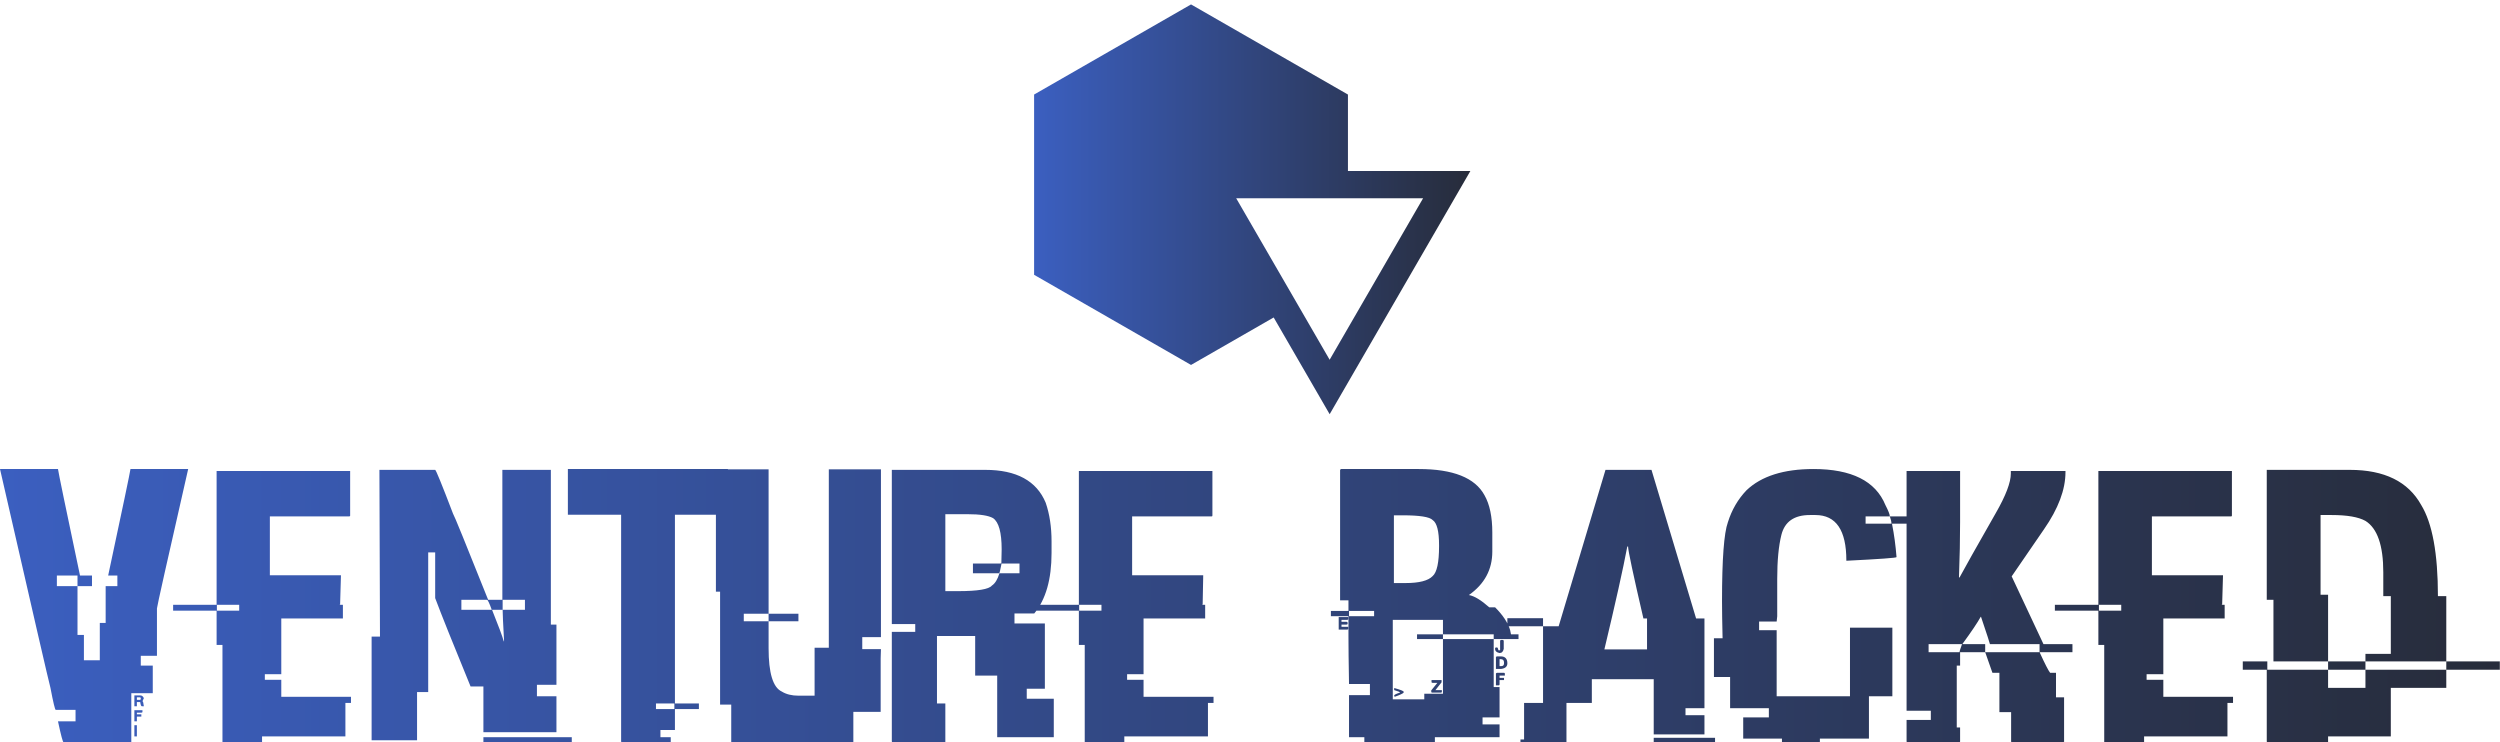
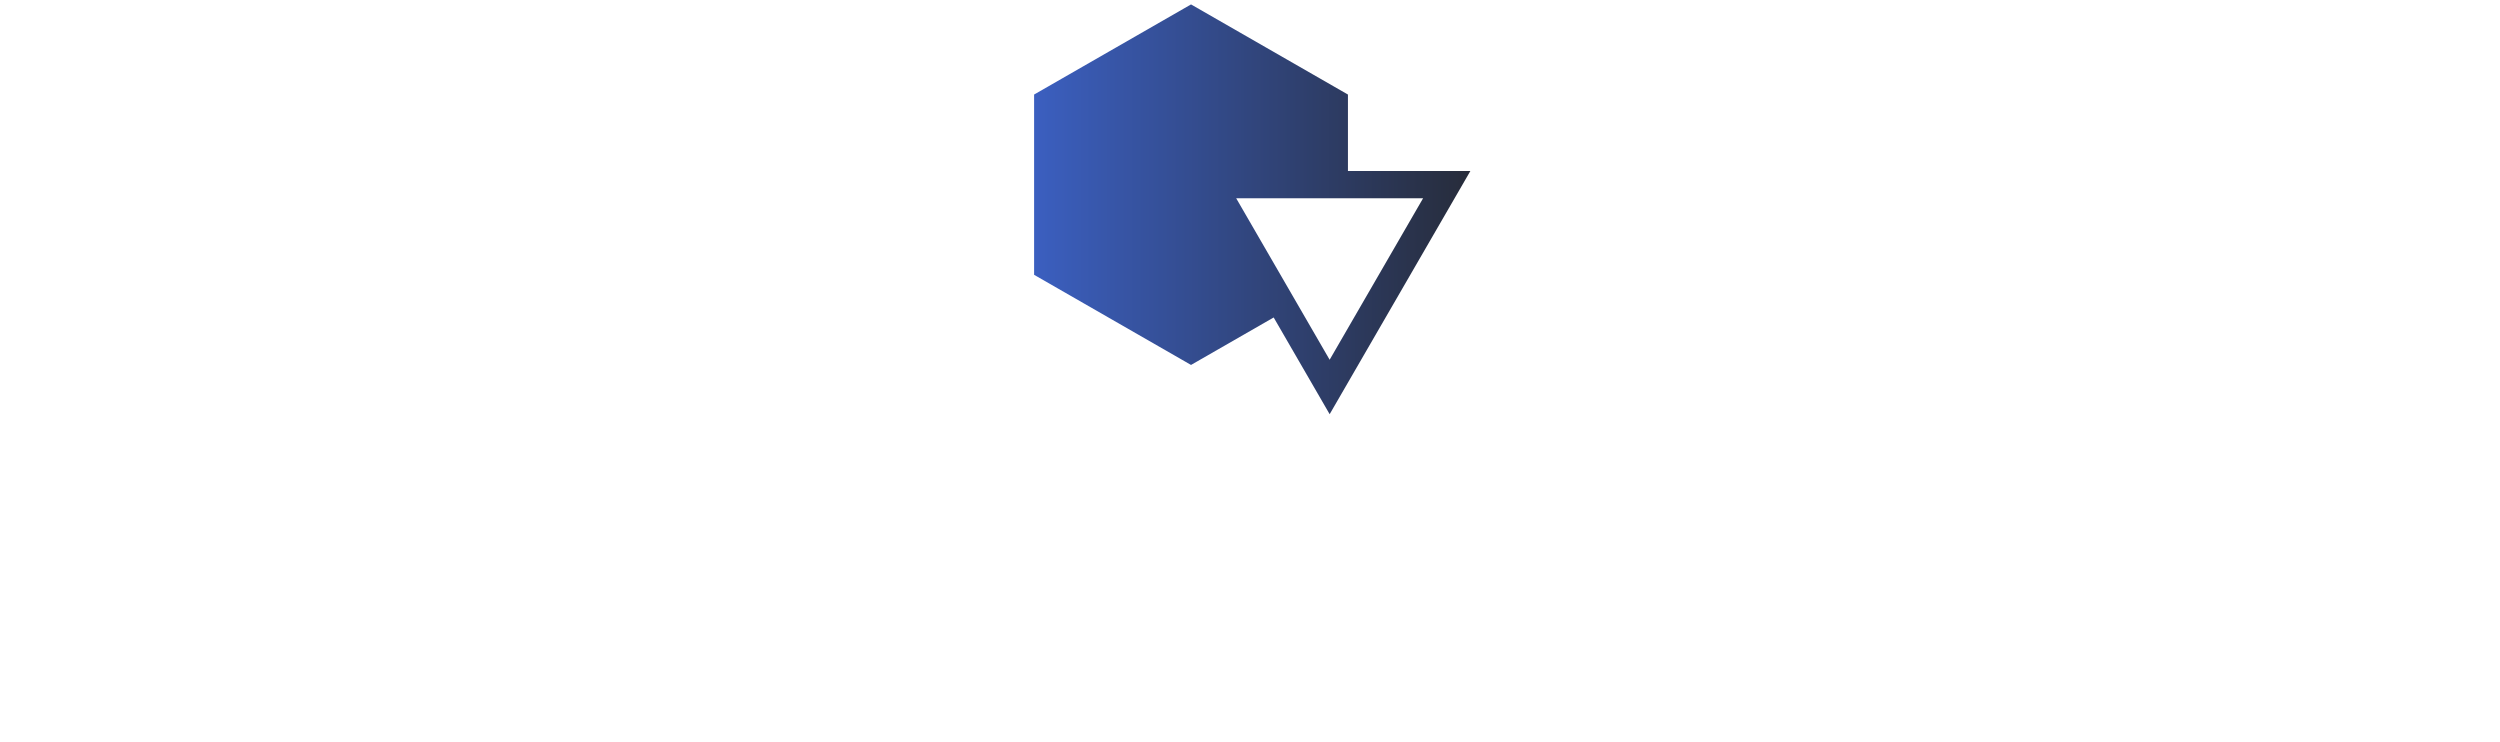
<svg xmlns="http://www.w3.org/2000/svg" viewBox="0 0 549 163" class="iconAbove">
  <linearGradient id="gradient" x1="0%" y1="0%" x2="100%" y2="0%" gradientTransform="rotate(0)">
    <stop offset="0%" stop-color="#3b5fc0" />
    <stop offset="100%" stop-color="#272c3a" />
  </linearGradient>
  <g id="venture-backed" fill="url(#gradient)" transform="matrix(6.122,0,0,6.122,-0.245,91.184)">
-     <path d="M0.04 1.93L0.04 1.93L2.12 1.93Q2.14 2.10 2.91 5.75L2.91 5.75L3.34 5.75L3.34 6.13L2.82 6.13L2.82 5.75L2.08 5.75L2.08 6.13L2.82 6.13L2.82 7.88L3.05 7.88L3.05 8.79L3.62 8.79L3.62 7.45L3.83 7.45L3.83 6.13L4.25 6.13L4.25 5.75L3.92 5.75Q4.70 2.10 4.72 1.93L4.72 1.93L6.79 1.93Q5.67 6.84 5.67 6.93L5.67 6.93L5.67 8.63L5.09 8.63L5.09 8.98L5.52 8.98L5.52 9.97L4.75 9.97L4.75 11.73L2.32 11.73Q2.28 11.73 2.12 10.98L2.12 10.98L2.75 10.98L2.75 10.57L2.04 10.57Q2.00 10.57 1.85 9.78L1.85 9.78Q1.78 9.54 0.04 1.93ZM4.86 10.44L4.86 10.05L5.07 10.05Q5.16 10.05 5.20 10.15L5.20 10.15L5.15 10.26Q5.18 10.26 5.20 10.44L5.20 10.44L5.13 10.44Q5.09 10.44 5.07 10.29L5.07 10.29L4.95 10.29L4.95 10.44L4.86 10.44ZM5.06 10.12L4.95 10.12L4.95 10.21L5.06 10.21Q5.09 10.21 5.09 10.17L5.09 10.17L5.09 10.15Q5.09 10.12 5.06 10.12L5.06 10.12ZM4.86 10.98L4.86 10.58L5.15 10.58L5.15 10.64Q5.15 10.67 5.11 10.67L5.11 10.67L4.95 10.67L4.95 10.73L5.11 10.73L5.11 10.81L4.95 10.81L4.95 10.98L4.86 10.98ZM4.86 11.52L4.86 11.12L4.95 11.12L4.95 11.52L4.86 11.52ZM7.81 6.80L7.81 2.00L12.60 2.00L12.60 3.60Q12.60 3.63 12.56 3.63L12.56 3.63L9.72 3.63L9.72 5.74L12.27 5.74L12.27 5.76Q12.27 5.84 12.24 6.79L12.24 6.79Q12.22 6.79 12.22 6.80L12.22 6.80L12.34 6.80L12.34 7.29L10.13 7.29L10.13 9.29L9.54 9.29L9.54 9.49L10.13 9.49L10.13 10.10L12.63 10.10L12.63 10.32L12.43 10.32L12.43 11.52L9.44 11.52L9.44 11.73L8.02 11.73L8.02 8.24L7.81 8.24L7.81 7.01L6.25 7.01L6.25 6.80L7.81 6.80ZM8.62 6.80L7.82 6.80L7.82 7.01L8.62 7.01L8.62 6.80ZM13.65 1.96L13.65 1.96L15.65 1.96Q15.69 1.96 16.29 3.53L16.29 3.53Q16.34 3.59 17.55 6.62L17.55 6.62L18.06 6.62L18.06 1.96L19.80 1.96L19.80 7.51L20.00 7.51L20.00 9.67L19.30 9.67L19.30 10.08L20.00 10.08L20.00 11.37L17.38 11.37L17.38 9.73L16.92 9.73Q15.98 7.44 15.65 6.56L15.65 6.56L15.65 4.92L15.40 4.92L15.40 9.93L15.00 9.93L15.00 11.66L13.37 11.66L13.37 7.94L13.67 7.94L13.67 7.92Q13.65 3.09 13.65 1.96ZM17.51 6.62L16.59 6.62L16.59 6.98L17.68 6.98Q17.55 6.62 17.51 6.62L17.51 6.62ZM18.87 6.62L18.07 6.62L18.07 6.98L17.69 6.98Q18.04 7.85 18.11 8.11L18.11 8.11L18.12 8.11L18.12 8.07Q18.07 7.18 18.07 6.98L18.07 6.98L18.87 6.98L18.87 6.62ZM17.38 11.73L17.38 11.55L20.55 11.55L20.55 11.73L17.38 11.73ZM20.41 3.57L20.41 1.93L26.15 1.93L26.15 3.57L24.25 3.57L24.25 10.34L25.11 10.34L25.11 10.54L24.25 10.54L24.25 11.29L23.73 11.29L23.73 11.55L24.10 11.55L24.10 11.73L22.35 11.73Q22.32 11.73 22.32 11.70L22.32 11.70L22.32 3.57L20.41 3.57ZM24.23 10.34L23.57 10.34L23.57 10.54L24.23 10.54L24.23 10.34ZM25.72 6.33L25.72 1.94L27.61 1.94L27.61 7.12L26.72 7.12L26.72 7.39L27.61 7.39L27.61 8.36Q27.61 9.69 28.08 9.91L28.08 9.91Q28.32 10.06 28.68 10.06L28.68 10.06L29.26 10.06L29.26 8.34L29.77 8.34L29.77 1.94L31.64 1.94L31.64 7.96L30.97 7.96L30.97 8.39L31.64 8.39Q31.63 8.61 31.63 8.72L31.63 8.72L31.63 10.64L30.65 10.64L30.65 11.73L26.27 11.73L26.27 10.38L25.87 10.38L25.87 6.33L25.72 6.33ZM27.61 7.39L27.61 7.12L28.68 7.12L28.68 7.39L27.61 7.39ZM32.03 7.49L32.03 1.96L35.38 1.96Q37.06 1.96 37.55 3.14L37.55 3.14Q37.76 3.75 37.76 4.53L37.76 4.53L37.76 4.94Q37.76 6.36 37.14 7.11L37.14 7.11L36.43 7.11L36.43 7.47L37.52 7.47L37.52 9.81L36.87 9.81L36.87 10.17L37.84 10.17L37.84 11.55L35.81 11.55L35.81 9.34L35.02 9.34L35.02 7.92L33.65 7.92L33.65 10.34L33.95 10.34L33.95 11.73L32.06 11.73Q32.03 11.73 32.03 11.70L32.03 11.70L32.03 7.77L32.87 7.77L32.87 7.49L32.03 7.49ZM34.75 3.55L33.95 3.55L33.95 6.31L34.41 6.31Q35.46 6.31 35.62 6.11L35.62 6.11Q35.79 6.00 35.89 5.67L35.89 5.67L36.61 5.67L36.61 5.32L35.96 5.32L35.96 5.35Q35.90 5.67 35.88 5.67L35.88 5.67L34.94 5.67L34.94 5.32L35.92 5.32Q35.96 5.32 35.96 5.29L35.96 5.29Q35.97 4.87 35.97 4.81L35.97 4.81Q35.97 3.90 35.66 3.69L35.66 3.69Q35.41 3.55 34.75 3.55L34.75 3.55ZM38.74 6.80L38.74 2.00L43.53 2.00L43.53 3.60Q43.53 3.63 43.50 3.63L43.50 3.63L40.65 3.63L40.65 5.74L43.20 5.74L43.20 5.76Q43.20 5.84 43.18 6.79L43.18 6.79Q43.16 6.79 43.16 6.80L43.16 6.80L43.27 6.80L43.27 7.29L41.06 7.29L41.06 9.29L40.47 9.29L40.47 9.49L41.06 9.49L41.06 10.10L43.57 10.10L43.57 10.32L43.37 10.32L43.37 11.52L40.37 11.52L40.37 11.73L38.95 11.73L38.95 8.24L38.74 8.24L38.74 7.01L37.18 7.01L37.18 6.80L38.74 6.80ZM39.55 6.80L38.75 6.80L38.75 7.01L39.55 7.01L39.55 6.80ZM48.15 1.93L48.15 1.93L50.93 1.93Q52.78 1.93 53.29 2.87L53.29 2.87Q53.57 3.36 53.57 4.21L53.57 4.21L53.57 4.89Q53.57 5.86 52.73 6.45L52.73 6.45Q53.02 6.50 53.46 6.89L53.46 6.89L53.67 6.89Q54.09 7.31 54.21 7.71L54.21 7.71Q54.24 7.85 54.24 7.86L54.24 7.86L54.51 7.86L54.51 8.03L53.62 8.03L53.62 7.86L51.80 7.86L51.80 7.34L50.00 7.34L50.00 10.19L51.13 10.19L51.13 9.99L51.80 9.99L51.80 8.03L53.62 8.03L53.62 9.75L53.83 9.75L53.83 10.84L53.22 10.84L53.22 11.09L53.83 11.09L53.83 11.55L51.51 11.55L51.51 11.73L48.98 11.73L48.98 11.55L48.43 11.55L48.43 10.04L49.18 10.04L49.18 9.64L48.43 9.64Q48.41 8.49 48.41 7.93L48.41 7.93L48.41 7.21L47.78 7.21L47.78 7.02L48.41 7.02L48.41 6.64L48.11 6.64L48.11 1.97Q48.12 1.93 48.15 1.93ZM50.35 3.59L50.04 3.59L50.04 6.02L50.46 6.02Q51.19 6.02 51.43 5.77L51.43 5.77Q51.66 5.57 51.66 4.70L51.66 4.70L51.66 4.66Q51.66 3.91 51.43 3.76L51.43 3.76Q51.27 3.59 50.35 3.59L50.35 3.59ZM49.33 7.02L48.43 7.02L48.43 7.21L49.33 7.21L49.33 7.02ZM48.06 7.69L48.06 7.24L48.40 7.24L48.40 7.31Q48.40 7.34 48.36 7.34L48.36 7.34L48.16 7.34L48.16 7.41L48.34 7.41Q48.38 7.42 48.38 7.44L48.38 7.44L48.38 7.48Q48.38 7.51 48.34 7.51L48.34 7.51L48.16 7.51L48.16 7.59L48.40 7.59L48.40 7.66Q48.40 7.69 48.36 7.69L48.36 7.69L48.06 7.69ZM50.87 8.03L50.87 7.86L51.80 7.86L51.80 8.03L50.87 8.03ZM53.89 8.06L53.89 8.06L53.94 8.06Q53.98 8.07 53.98 8.09L53.98 8.09L53.98 8.38Q53.95 8.53 53.83 8.53L53.83 8.53Q53.67 8.50 53.67 8.38L53.67 8.38L53.67 8.36Q53.68 8.33 53.70 8.33L53.70 8.33L53.74 8.33Q53.77 8.33 53.79 8.43L53.79 8.43L53.85 8.43L53.85 8.09Q53.86 8.06 53.89 8.06ZM53.74 8.65L53.74 8.65L53.87 8.65Q54.11 8.65 54.11 8.90L54.11 8.90Q54.11 9.07 53.89 9.10L53.89 9.10L53.70 9.10L53.70 8.68Q53.71 8.65 53.74 8.65ZM53.87 8.75L53.83 8.75L53.83 9.00L53.89 9.00Q53.99 9.00 53.99 8.90L53.99 8.90L53.99 8.87Q53.99 8.75 53.87 8.75L53.87 8.75ZM53.74 9.24L53.74 9.24L53.99 9.24Q54.02 9.24 54.02 9.27L54.02 9.27L54.02 9.34L53.83 9.34L53.83 9.42L53.99 9.42L53.99 9.50L53.83 9.50L53.83 9.65Q53.83 9.69 53.79 9.69L53.79 9.69L53.70 9.69L53.70 9.27Q53.71 9.24 53.74 9.24ZM51.39 9.57L51.39 9.50L51.75 9.50L51.75 9.58L51.53 9.86L51.76 9.86L51.76 9.92Q51.76 9.95 51.73 9.95L51.73 9.95L51.41 9.95Q51.38 9.95 51.38 9.92L51.38 9.92L51.38 9.87L51.60 9.60L51.43 9.60Q51.39 9.60 51.39 9.57L51.39 9.57ZM50.05 9.86L50.05 9.79L50.07 9.79Q50.39 9.88 50.39 9.92L50.39 9.92L50.39 9.95Q50.35 10.00 50.07 10.10L50.07 10.10L50.05 10.07L50.05 10.06Q50.05 10.01 50.26 9.95L50.26 9.95Q50.26 9.92 50.05 9.86L50.05 9.86ZM55.95 7.57L57.63 1.96L59.28 1.96Q59.32 2.10 60.88 7.29L60.88 7.29L61.18 7.29L61.18 10.51L60.50 10.51L60.50 10.76L61.18 10.76L61.18 11.45L59.36 11.45L59.36 9.47L57.14 9.47L57.14 10.32L56.23 10.32L56.23 11.73L54.58 11.73L54.58 11.63L54.71 11.63L54.71 10.32L55.39 10.32L55.39 7.57L55.95 7.57ZM58.44 4.71L58.41 4.71L58.41 4.72Q58.19 5.89 57.59 8.40L57.59 8.40L59.12 8.40L59.12 7.29L58.99 7.29Q58.44 4.92 58.44 4.71L58.44 4.71ZM54.11 7.57L54.11 7.28L55.39 7.28L55.39 7.57L54.11 7.57ZM59.36 11.73L59.36 11.57L61.56 11.57L61.56 11.73L59.36 11.73ZM65.09 1.93L65.09 1.93Q67.14 1.93 67.67 3.22L67.67 3.22Q67.83 3.53 67.83 3.63L67.83 3.63L66.96 3.63L66.96 3.89L67.89 3.89L67.89 3.88Q67.89 3.81 67.83 3.63L67.83 3.63L69.41 3.63L69.41 3.89L67.91 3.89L67.91 3.91Q68.02 4.46 68.07 5.09L68.07 5.09Q68.07 5.13 66.27 5.22L66.27 5.22L66.27 5.21Q66.27 3.58 65.16 3.58L65.16 3.58L64.96 3.58Q64.12 3.58 63.94 4.29L63.94 4.29Q63.79 4.89 63.79 5.87L63.79 5.87L63.79 7.21L63.77 7.40L63.14 7.40L63.14 7.71L63.77 7.71L63.77 10.08L66.40 10.08L66.40 7.62L67.92 7.62L67.92 10.08L67.08 10.08L67.08 11.60L65.32 11.60L65.32 11.73L63.96 11.73L63.96 11.60L62.57 11.60L62.57 10.84L63.49 10.84L63.49 10.51L62.10 10.51L62.10 9.39L61.52 9.39L61.52 8.00L61.83 8.00Q61.81 7.16 61.81 6.66L61.81 6.66Q61.81 4.42 62.02 3.84L62.02 3.84Q62.23 3.17 62.69 2.69L62.69 2.69Q63.49 1.93 65.09 1.93ZM68.43 10.60L68.43 2.00L70.35 2.00L70.35 3.83Q70.35 4.74 70.31 5.80L70.31 5.80L70.31 5.82L70.33 5.82Q70.57 5.37 71.63 3.51L71.63 3.51Q72.17 2.57 72.17 2.09L72.17 2.09L72.17 2.00L74.13 2.00L74.13 2.04Q74.13 2.98 73.36 4.09L73.36 4.09L72.20 5.78L73.34 8.21L74.38 8.21L74.38 8.50L73.21 8.50L73.21 8.52Q73.49 9.13 73.58 9.24L73.58 9.24L73.79 9.24L73.79 10.12L74.08 10.12L74.08 11.72Q73.58 11.73 73.34 11.73L73.34 11.73L72.87 11.73Q72.62 11.73 72.18 11.72L72.18 11.72L72.18 10.65L71.76 10.65L71.76 9.24L71.51 9.24L71.25 8.50L73.20 8.50L73.20 8.21L71.42 8.21Q71.42 8.18 71.10 7.23L71.10 7.23L71.09 7.23Q70.92 7.54 70.43 8.21L70.43 8.21L71.25 8.21L71.25 8.50L70.35 8.50L70.35 8.98L70.23 8.98L70.23 11.20L70.35 11.20L70.35 11.70Q70.35 11.73 70.31 11.73L70.31 11.73L68.47 11.73Q68.43 11.73 68.43 11.70L68.43 11.70L68.43 10.93L69.30 10.93L69.30 10.60L68.43 10.60ZM70.42 8.21L69.22 8.21L69.22 8.50L70.33 8.50Q70.33 8.45 70.42 8.21L70.42 8.21ZM75.31 6.80L75.31 2.00L80.10 2.00L80.10 3.60Q80.10 3.63 80.07 3.63L80.07 3.63L77.23 3.63L77.23 5.74L79.78 5.74L79.78 5.76Q79.78 5.84 79.75 6.79L79.75 6.79Q79.73 6.79 79.73 6.80L79.73 6.80L79.84 6.80L79.84 7.29L77.64 7.29L77.64 9.29L77.04 9.29L77.04 9.49L77.64 9.49L77.64 10.10L80.14 10.10L80.14 10.32L79.94 10.32L79.94 11.52L76.95 11.52L76.95 11.73L75.52 11.73L75.52 8.24L75.31 8.24L75.31 7.01L73.75 7.01L73.75 6.80L75.31 6.80ZM76.13 6.80L75.33 6.80L75.33 7.01L76.13 7.01L76.13 6.80ZM81.35 6.62L81.35 1.96L84.33 1.96Q86.19 1.96 86.89 3.22L86.89 3.22Q87.49 4.20 87.49 6.49L87.49 6.49L87.79 6.49L87.79 8.83L84.89 8.83L84.89 8.56L85.80 8.56L85.80 6.49L85.53 6.49L85.53 5.63Q85.53 4.19 84.89 3.79L84.89 3.79Q84.51 3.58 83.68 3.58L83.68 3.58L83.28 3.58L83.28 6.44L83.55 6.44L83.55 8.83L81.59 8.83L81.59 6.62L81.35 6.62ZM80.49 9.13L80.49 8.83L81.37 8.83L81.37 9.13L83.55 9.13L83.55 9.78L84.89 9.78L84.89 9.13L87.79 9.13L87.79 9.78L85.80 9.78L85.80 11.52L83.55 11.52L83.55 11.73L81.39 11.73Q81.35 11.73 81.35 11.70L81.35 11.70L81.35 9.13L80.49 9.13ZM83.55 9.13L83.55 8.83L84.89 8.83L84.89 9.13L83.55 9.13ZM87.79 9.13L87.79 8.83L89.71 8.83L89.71 9.13L87.79 9.13Z" />
-   </g>
+     </g>
  <g id="top" transform="matrix(2.994,0,0,2.994,227.089,-1.939)" stroke="none" fill="url(#gradient)">
    <path d="M17.572 23.933l4.106 7.095L32 13.189h-8.981V7.582L11.51.972 0 7.582v13.222l11.51 6.611 6.062-3.482zm10.96-8.744l-6.855 11.846-6.855-11.846h13.71z" />
  </g>
</svg>